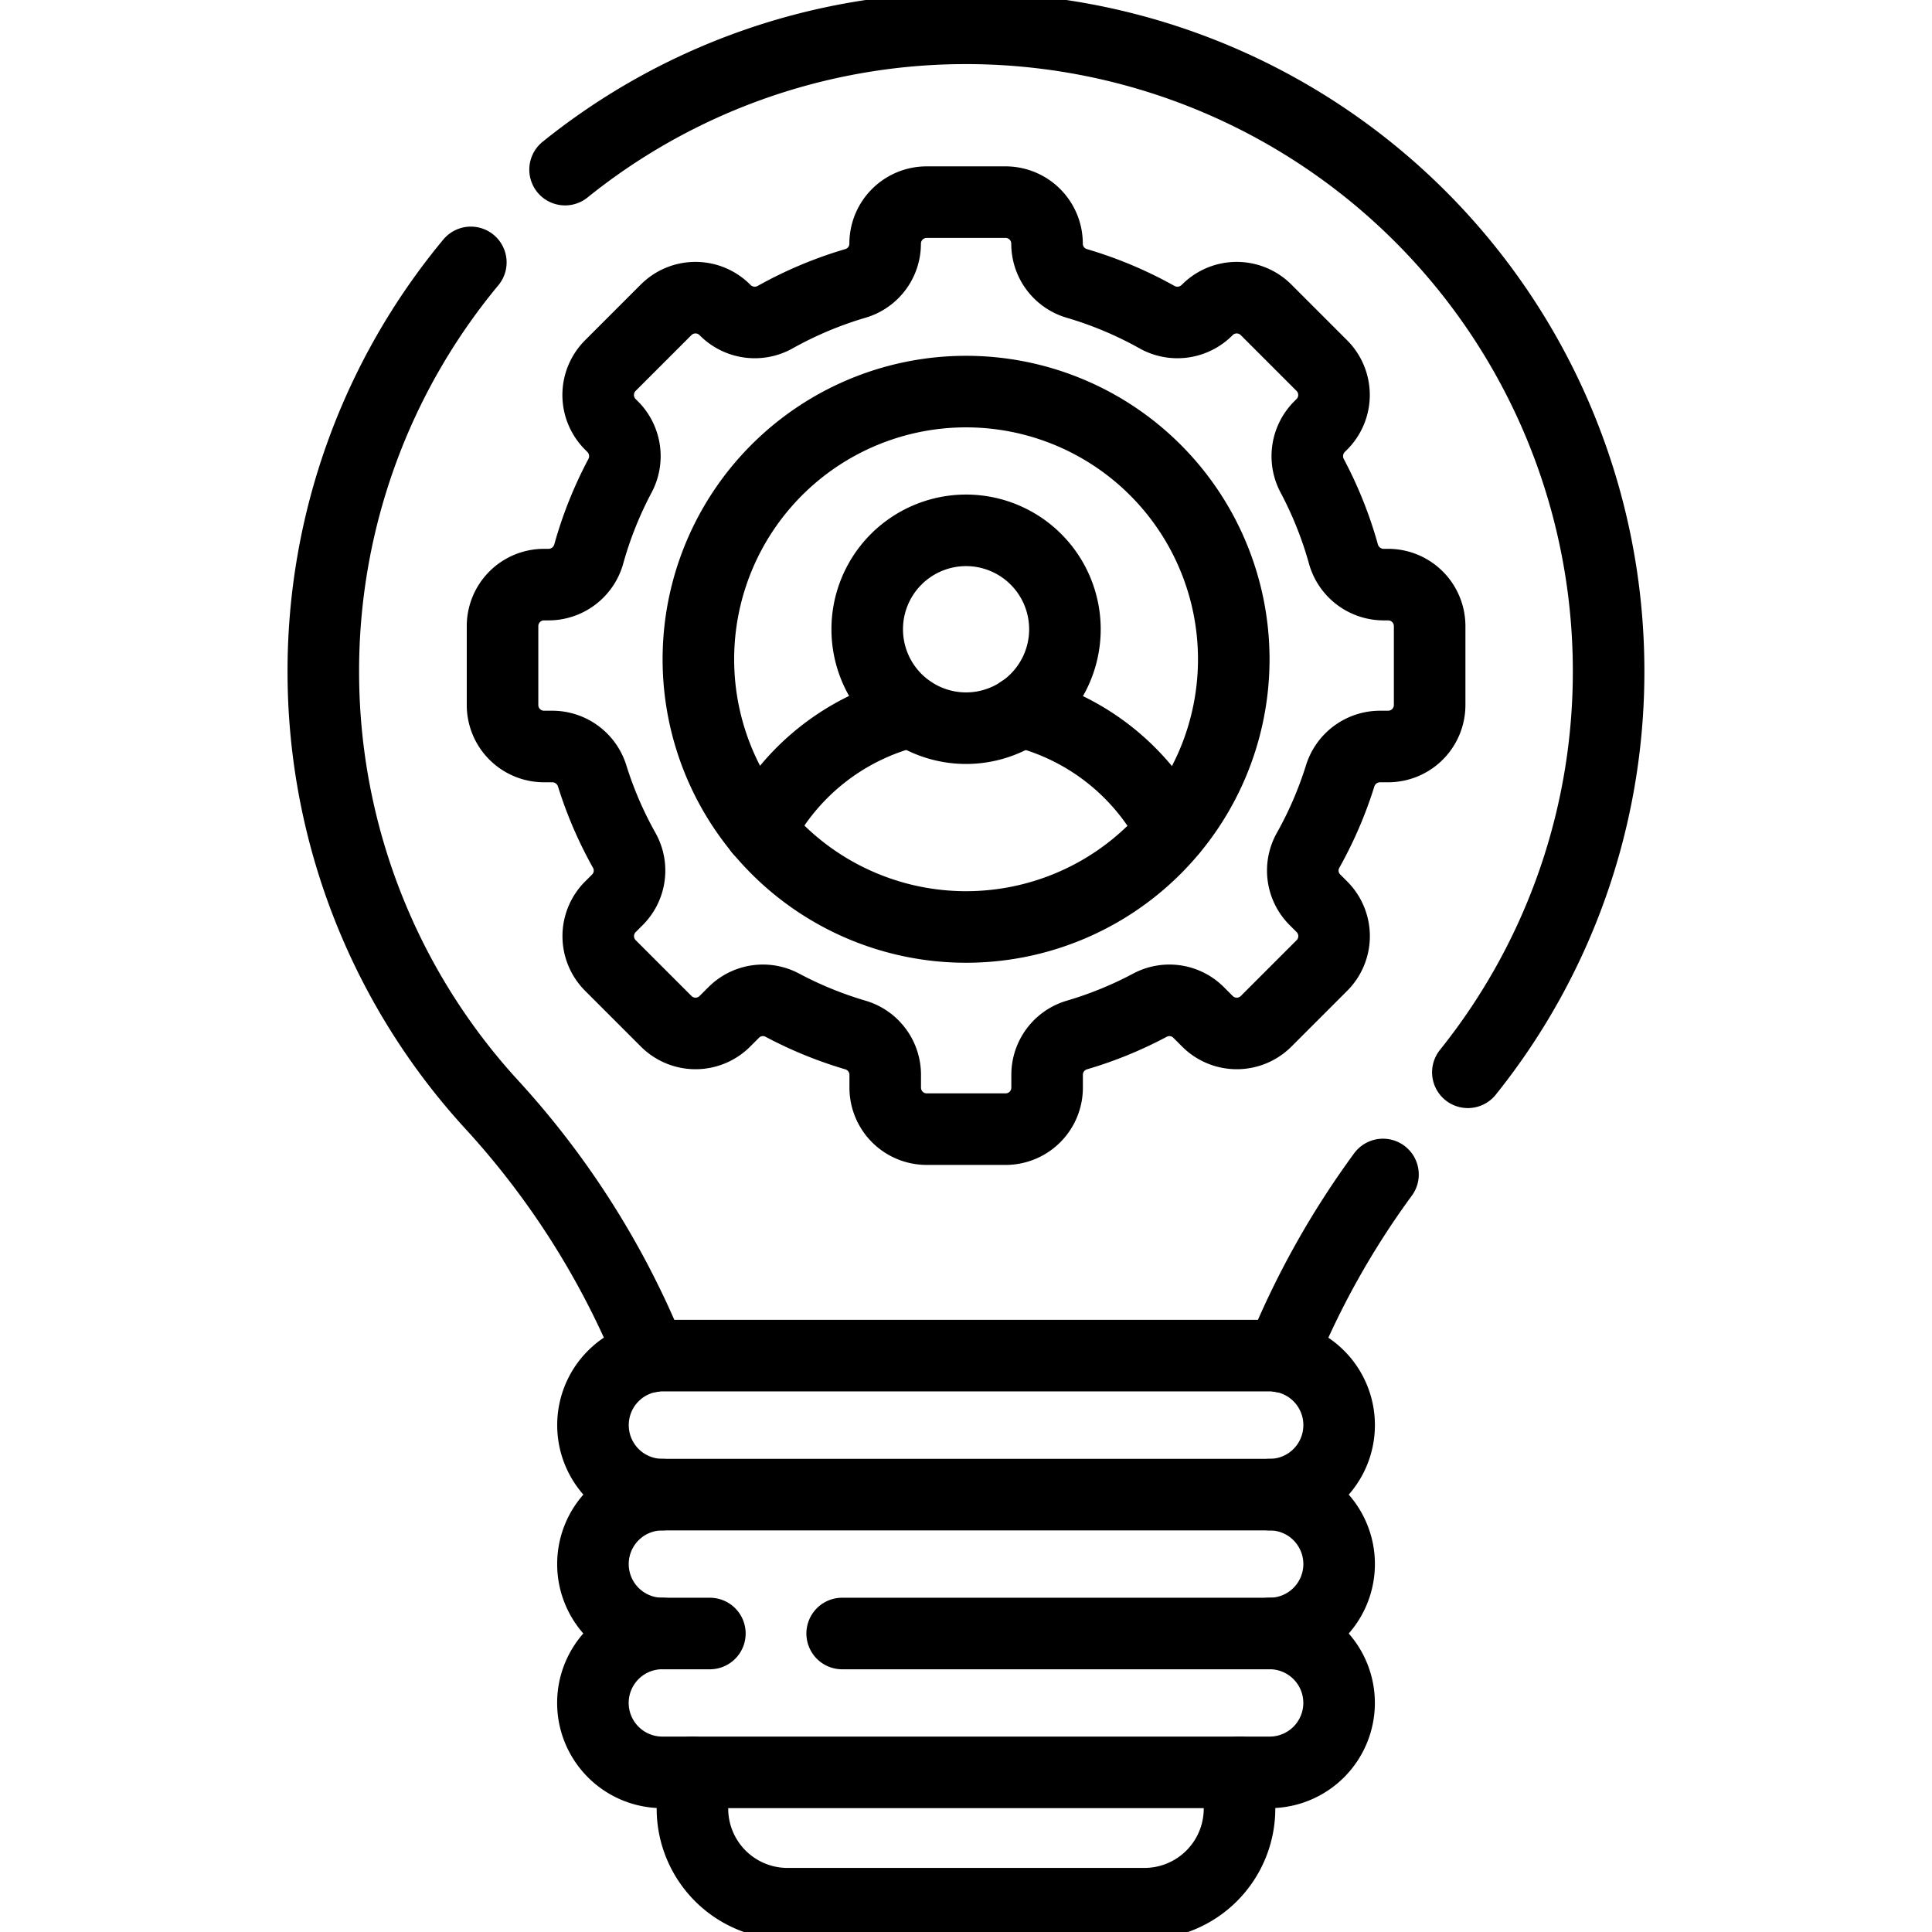
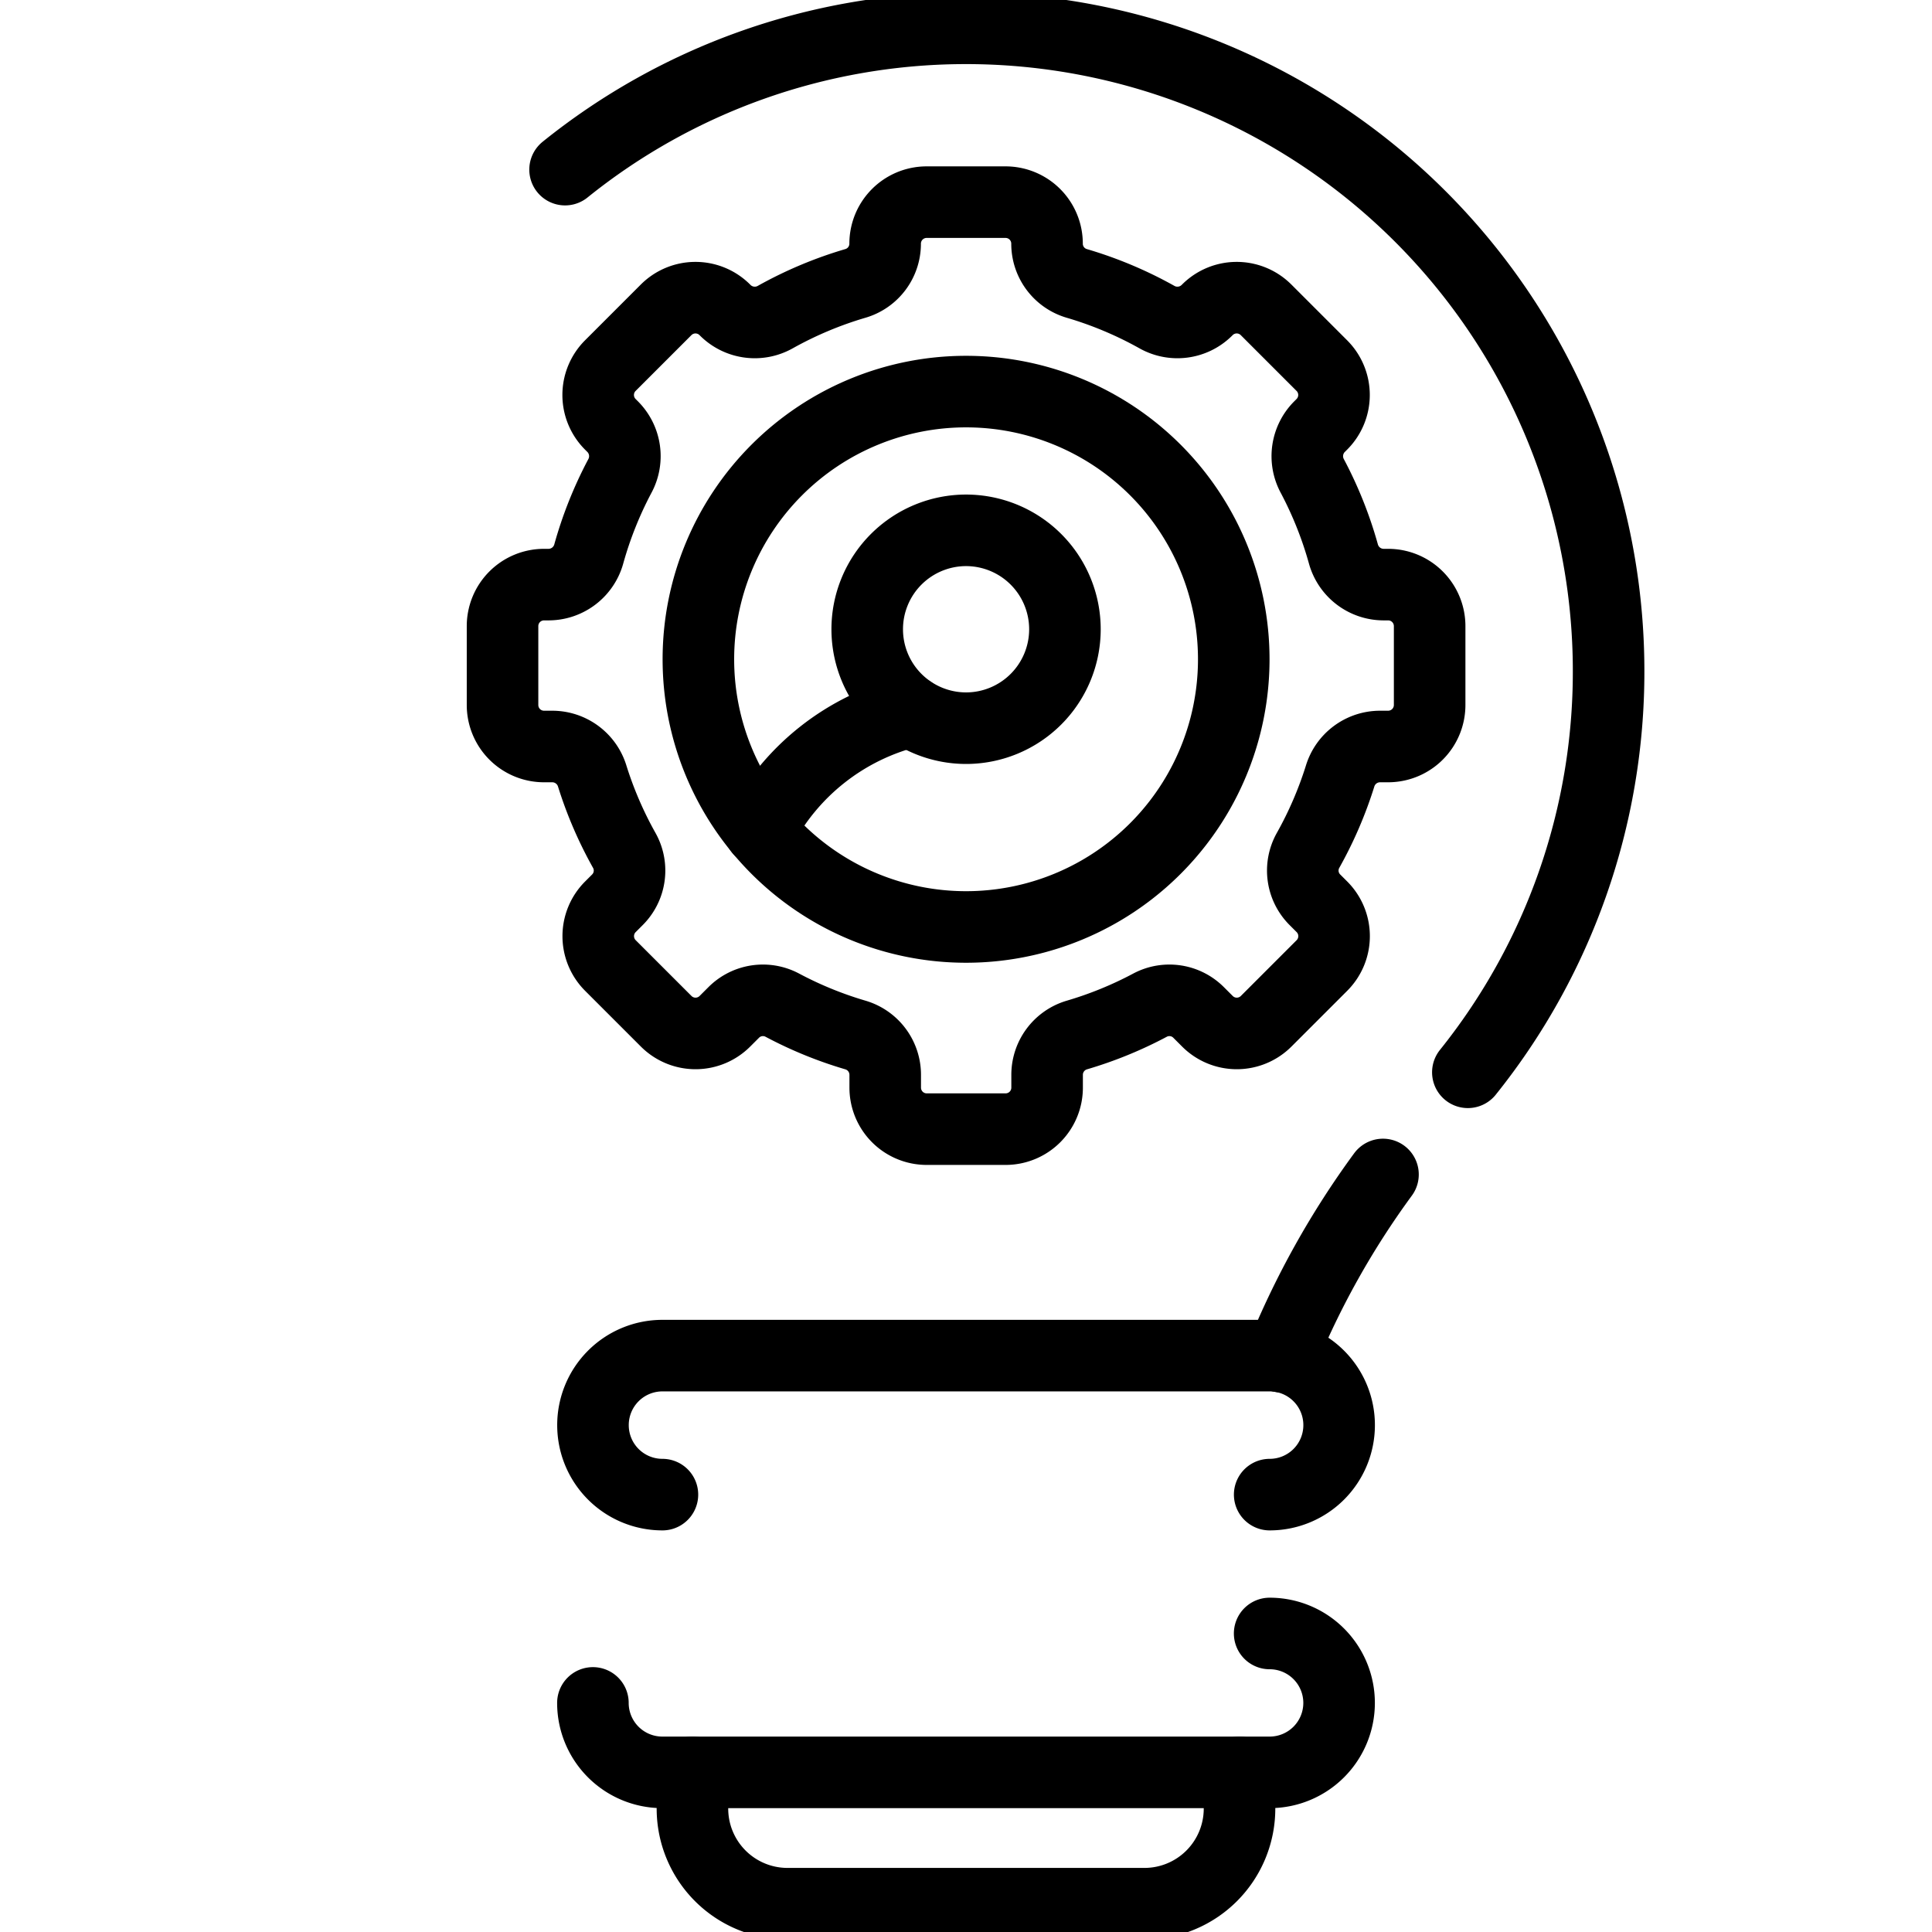
<svg xmlns="http://www.w3.org/2000/svg" id="g2159" width="54" height="54" viewBox="0 0 54 54">
  <defs>
    <clipPath id="clip-path">
      <path id="path2163" d="M0-682.665H54v54H0Z" transform="translate(0 682.665)" />
    </clipPath>
  </defs>
  <g id="g2161" clip-path="url(#clip-path)">
    <g id="g2167" transform="translate(14.041 5.643)">
      <path id="path2169" d="M-301.741-163.706v-2.205a1.16,1.16,0,0,0-1.16-1.16h-.131a1.168,1.168,0,0,1-1.121-.863,10.874,10.874,0,0,0-.868-2.173,1.168,1.168,0,0,1,.2-1.377l.067-.067a1.16,1.16,0,0,0,0-1.641l-1.559-1.559a1.16,1.16,0,0,0-1.641,0l-.015.015a1.169,1.169,0,0,1-1.4.185,10.875,10.875,0,0,0-2.24-.94,1.156,1.156,0,0,1-.826-1.11v0a1.16,1.16,0,0,0-1.16-1.16H-315.8a1.16,1.16,0,0,0-1.16,1.16v0a1.156,1.156,0,0,1-.826,1.11,10.875,10.875,0,0,0-2.24.94,1.169,1.169,0,0,1-1.4-.185l-.015-.015a1.16,1.16,0,0,0-1.641,0l-1.559,1.559a1.16,1.16,0,0,0,0,1.641l.067.067a1.168,1.168,0,0,1,.2,1.377,10.874,10.874,0,0,0-.868,2.173,1.168,1.168,0,0,1-1.121.863h-.131a1.16,1.16,0,0,0-1.16,1.16v2.205a1.16,1.16,0,0,0,1.16,1.16h.235a1.168,1.168,0,0,1,1.112.828,10.886,10.886,0,0,0,.9,2.084,1.153,1.153,0,0,1-.2,1.376l-.192.192a1.16,1.16,0,0,0,0,1.641l1.559,1.559a1.16,1.16,0,0,0,1.641,0l.244-.244a1.153,1.153,0,0,1,1.354-.21,10.883,10.883,0,0,0,2.058.84,1.16,1.16,0,0,1,.825,1.116v.353a1.16,1.16,0,0,0,1.16,1.16h2.205a1.16,1.16,0,0,0,1.16-1.16v-.353a1.16,1.16,0,0,1,.825-1.116,10.881,10.881,0,0,0,2.058-.84,1.153,1.153,0,0,1,1.354.21l.244.244a1.16,1.16,0,0,0,1.641,0l1.559-1.559a1.16,1.16,0,0,0,0-1.641l-.192-.192a1.153,1.153,0,0,1-.2-1.376,10.88,10.88,0,0,0,.9-2.084,1.168,1.168,0,0,1,1.112-.828h.235A1.16,1.16,0,0,0-301.741-163.706Z" transform="translate(327.659 177.768)" fill="none" stroke="#000" stroke-linecap="round" stroke-linejoin="round" stroke-miterlimit="10" stroke-width="2" />
    </g>
    <g id="g2171" transform="translate(19.518 10.943)">
      <path id="path2173" d="M-174.2-87.1a7.482,7.482,0,0,1-7.482,7.482,7.482,7.482,0,0,1-7.482-7.482,7.482,7.482,0,0,1,7.482-7.482A7.482,7.482,0,0,1-174.2-87.1Z" transform="translate(189.166 94.584)" fill="none" stroke="#000" stroke-linecap="round" stroke-linejoin="round" stroke-miterlimit="10" stroke-width="2" />
    </g>
    <g id="g2175" transform="translate(24.235 14.823)">
      <path id="path2177" d="M-64.374-32.187a2.765,2.765,0,0,1-2.765,2.765A2.765,2.765,0,0,1-69.9-32.187a2.765,2.765,0,0,1,2.765-2.765A2.765,2.765,0,0,1-64.374-32.187Z" transform="translate(69.904 34.952)" fill="none" stroke="#000" stroke-linecap="round" stroke-linejoin="round" stroke-miterlimit="10" stroke-width="2" />
    </g>
    <g id="g2179" transform="translate(28.538 19.886)">
-       <path id="path2181" d="M-49.1-38.652a6.491,6.491,0,0,0-4.217-3.32" transform="translate(53.313 41.972)" fill="none" stroke="#000" stroke-linecap="round" stroke-linejoin="round" stroke-miterlimit="10" stroke-width="2" />
-     </g>
+       </g>
    <g id="g2183" transform="translate(21.245 19.886)">
      <path id="path2185" d="M-49.1,0a6.491,6.491,0,0,0-4.217,3.32" transform="translate(53.313)" fill="none" stroke="#000" stroke-linecap="round" stroke-linejoin="round" stroke-miterlimit="10" stroke-width="2" />
    </g>
    <g id="g2187" transform="translate(9.039 7.334)">
-       <path id="path2189" d="M-48,0a17.874,17.874,0,0,0-4.123,11.5,17.894,17.894,0,0,0,4.715,12.048,23.435,23.435,0,0,1,4.444,7.036" transform="translate(52.121)" fill="none" stroke="#000" stroke-linecap="round" stroke-linejoin="round" stroke-miterlimit="10" stroke-width="2" />
-     </g>
+       </g>
    <g id="g2191" transform="translate(15.794 0.791)">
      <path id="path2193" d="M-293.761-339.7a17.883,17.883,0,0,0,3.934-11.218,17.961,17.961,0,0,0-18.094-17.961,17.851,17.851,0,0,0-11.073,3.949" transform="translate(318.994 368.88)" fill="none" stroke="#000" stroke-linecap="round" stroke-linejoin="round" stroke-miterlimit="10" stroke-width="2" />
    </g>
    <g id="g2195" transform="translate(35.81 32.827)">
      <path id="path2197" d="M0-59.284a23.685,23.685,0,0,1,2.845-5.092" transform="translate(0 64.376)" fill="none" stroke="#000" stroke-linecap="round" stroke-linejoin="round" stroke-miterlimit="10" stroke-width="2" />
    </g>
    <g id="g2199" transform="translate(16.572 37.89)">
      <path id="path2201" d="M-22.6-45.2a1.941,1.941,0,0,1-1.941-1.941h0A1.941,1.941,0,0,1-22.6-49.085H-5.627a1.941,1.941,0,0,1,1.941,1.941h0A1.941,1.941,0,0,1-5.627-45.2" transform="translate(24.543 49.085)" fill="none" stroke="#000" stroke-linecap="round" stroke-linejoin="round" stroke-miterlimit="10" stroke-width="2" />
    </g>
    <g id="g2203" transform="translate(16.572 41.773)">
-       <path id="path2205" d="M-38.054-45.2h-1.327a1.941,1.941,0,0,1-1.941-1.941,1.941,1.941,0,0,1,1.941-1.941h16.974a1.941,1.941,0,0,1,1.941,1.941A1.941,1.941,0,0,1-22.407-45.2H-34.356" transform="translate(41.323 49.084)" fill="none" stroke="#000" stroke-linecap="round" stroke-linejoin="round" stroke-miterlimit="10" stroke-width="2" />
-     </g>
+       </g>
    <g id="g2207" transform="translate(16.572 45.656)">
-       <path id="path2209" d="M-220.21,0a1.941,1.941,0,0,1,1.941,1.941,1.941,1.941,0,0,1-1.941,1.941h-16.974a1.941,1.941,0,0,1-1.941-1.941A1.941,1.941,0,0,1-237.183,0" transform="translate(239.125)" fill="none" stroke="#000" stroke-linecap="round" stroke-linejoin="round" stroke-miterlimit="10" stroke-width="2" />
+       <path id="path2209" d="M-220.21,0a1.941,1.941,0,0,1,1.941,1.941,1.941,1.941,0,0,1-1.941,1.941h-16.974a1.941,1.941,0,0,1-1.941-1.941" transform="translate(239.125)" fill="none" stroke="#000" stroke-linecap="round" stroke-linejoin="round" stroke-miterlimit="10" stroke-width="2" />
    </g>
    <g id="g2211" transform="translate(19.354 49.538)">
      <path id="path2213" d="M0,0V1.012A2.658,2.658,0,0,0,2.658,3.671h9.975a2.658,2.658,0,0,0,2.658-2.658V0" fill="none" stroke="#000" stroke-linecap="round" stroke-linejoin="round" stroke-miterlimit="10" stroke-width="2" />
    </g>
  </g>
</svg>